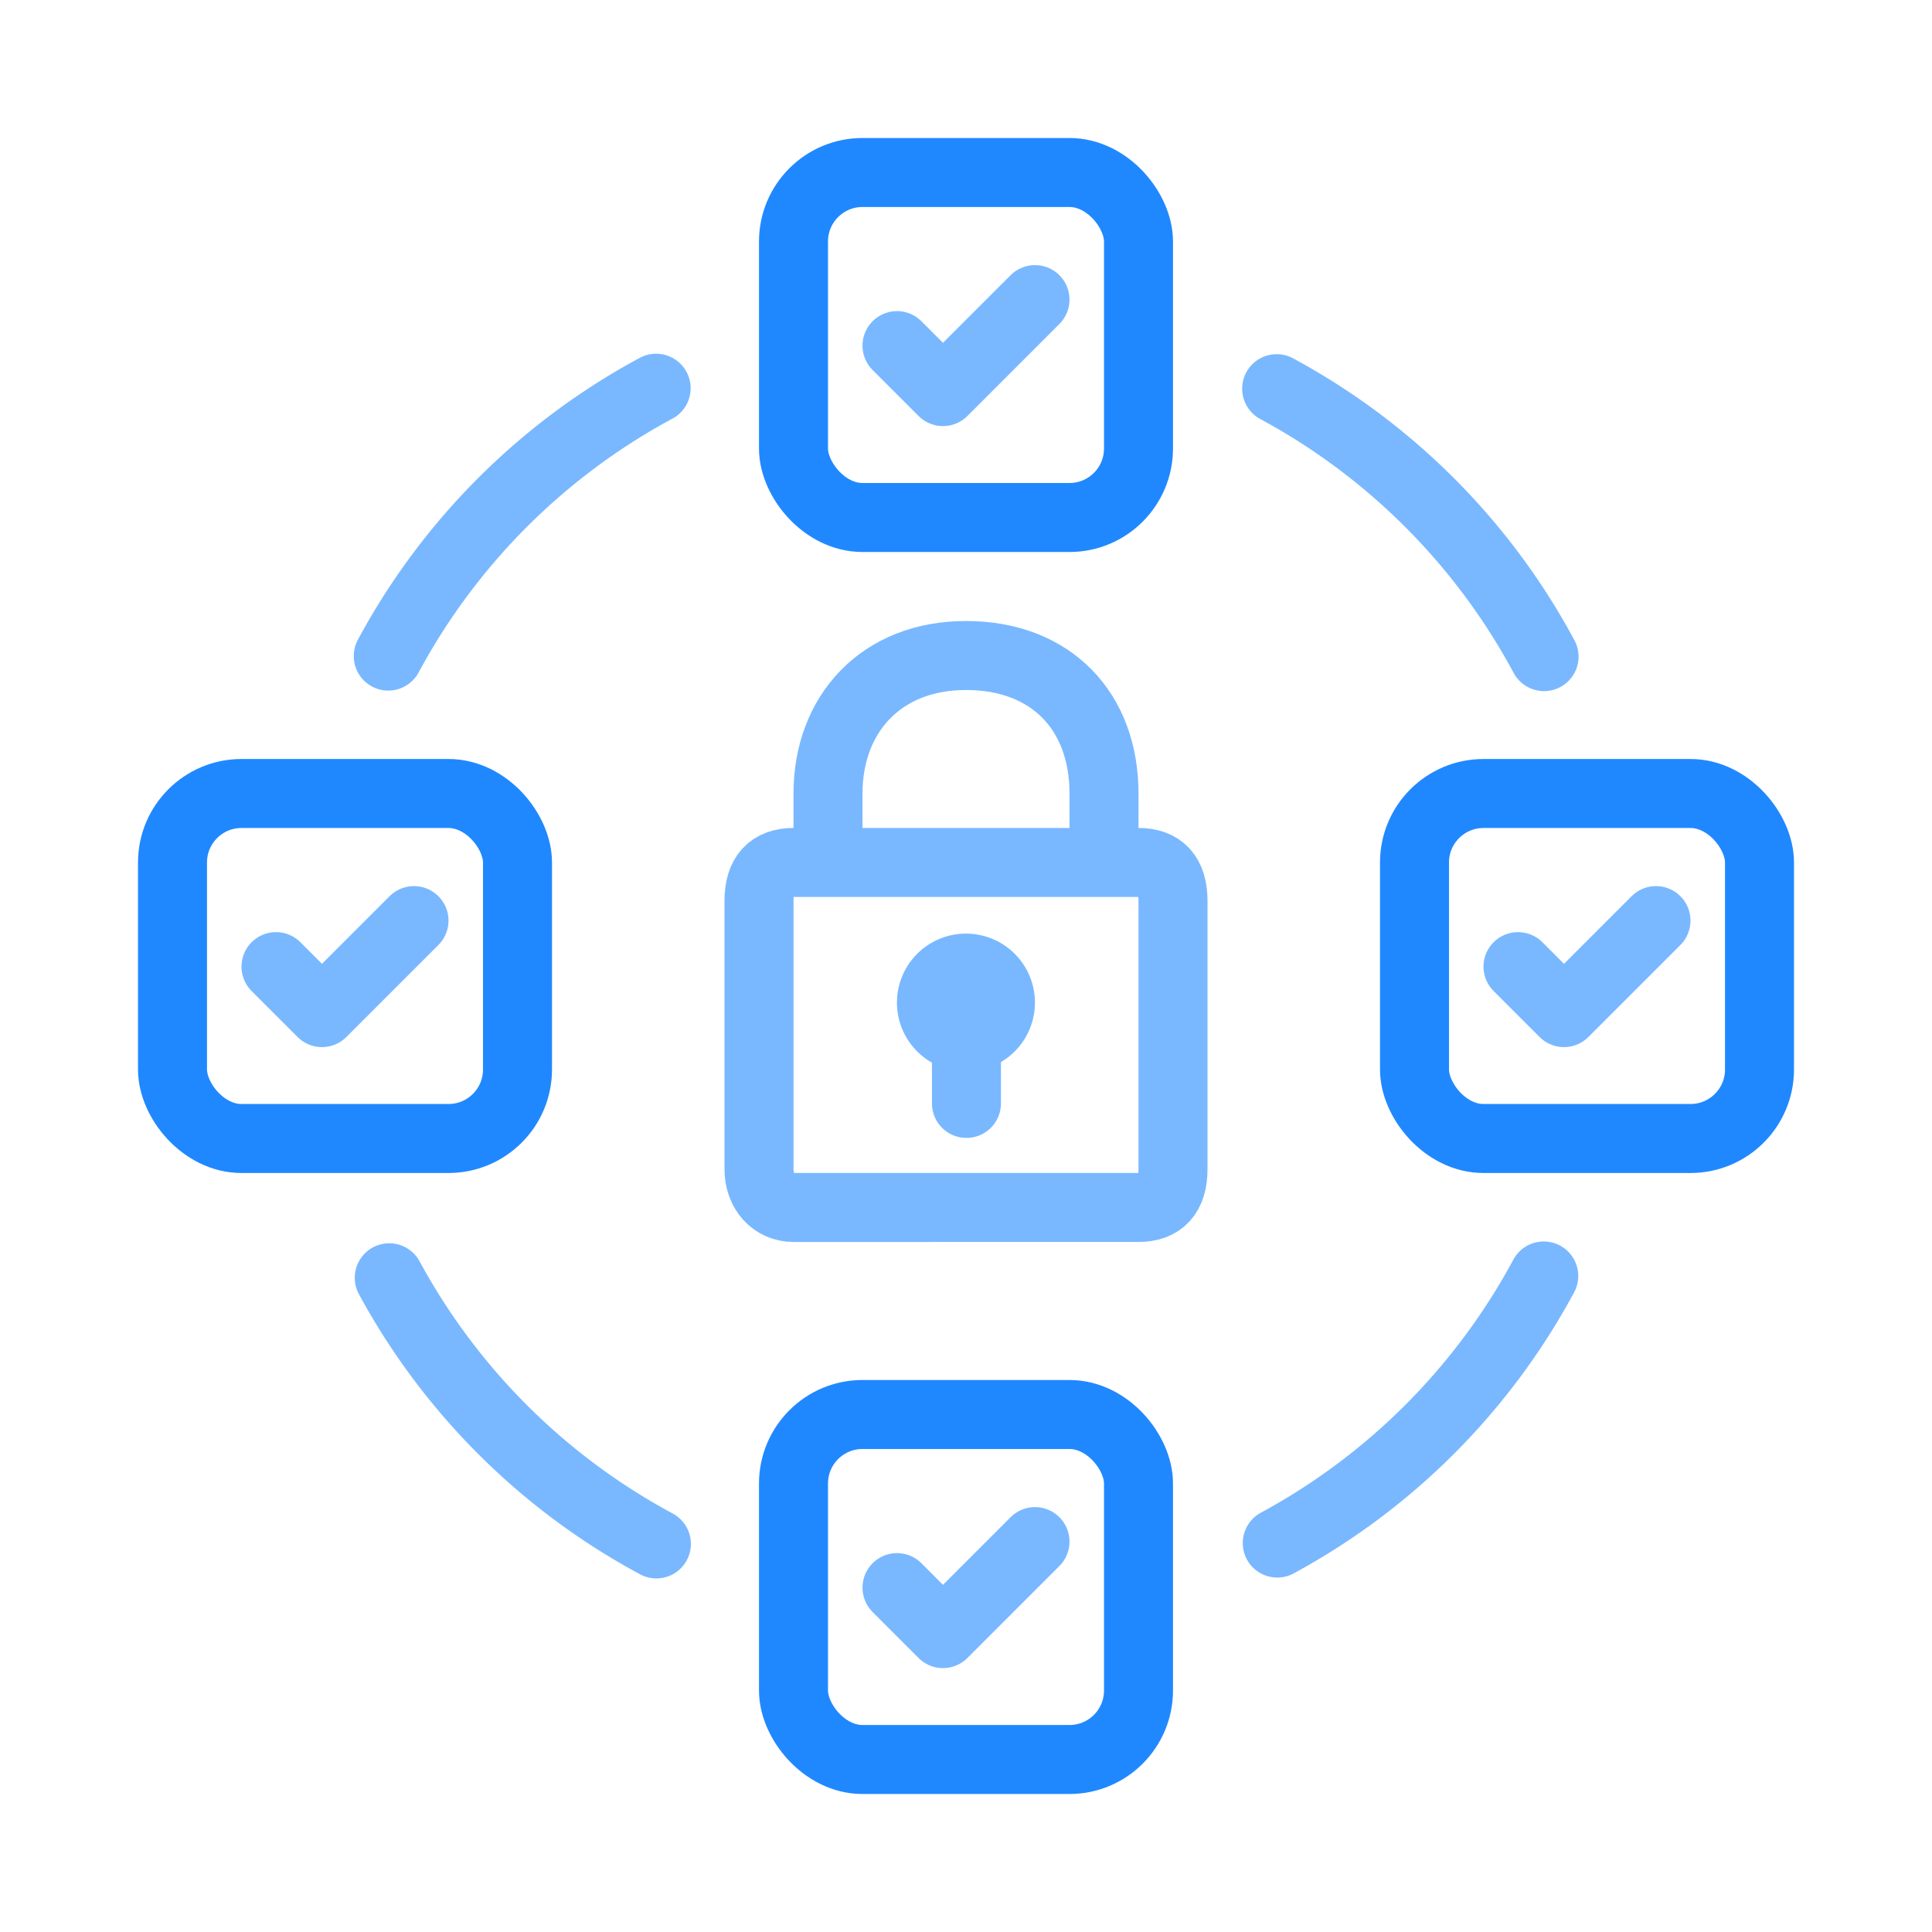
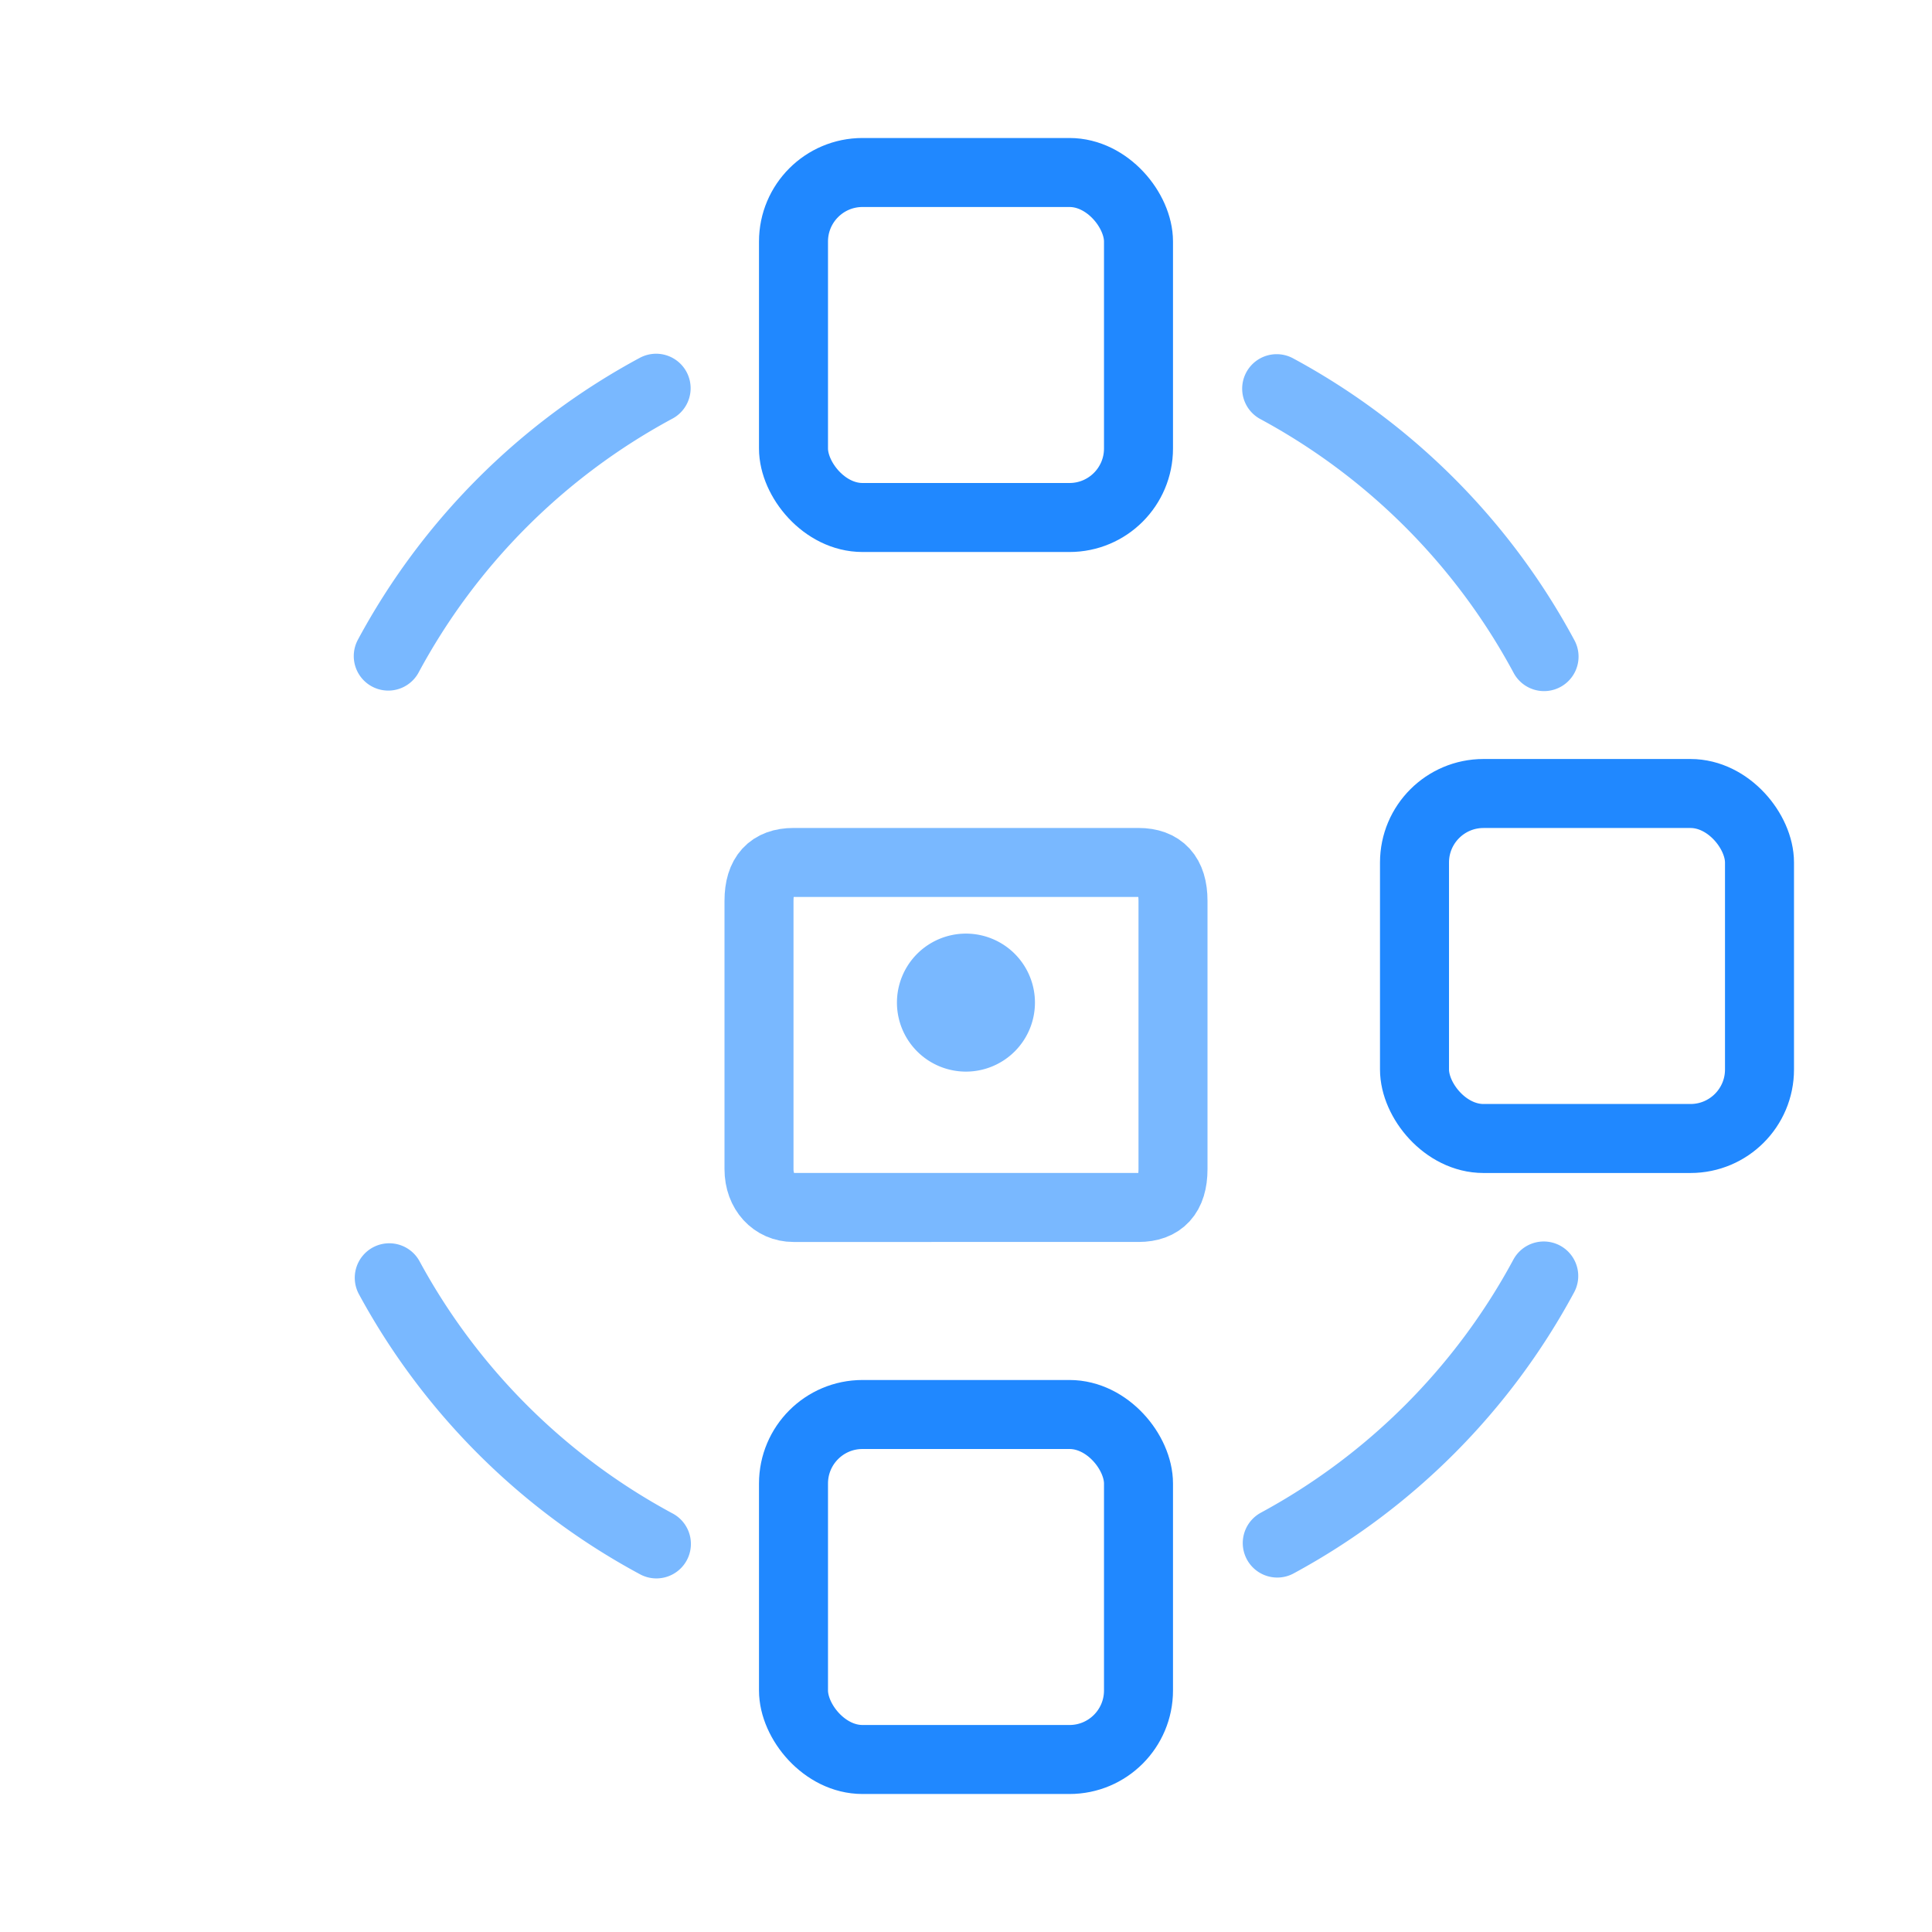
<svg xmlns="http://www.w3.org/2000/svg" width="56" height="56">
  <g transform="translate(5 5)" fill="none" fill-rule="evenodd">
    <g stroke="#79B8FF" stroke-linecap="round" stroke-linejoin="round" stroke-width="2">
-       <path d="M21 41.018l1.333 1.333L25 39.684M21 5.018l1.333 1.333L25 3.684M3 23.018l1.333 1.333L7 21.684M39 23.018l1.333 1.333L43 21.684" />
-     </g>
+       </g>
    <path d="M17 28.889V21.11c0-.748.345-1.111 1-1.111h10c.654 0 1 .363 1 1.111v7.778c0 .748-.346 1.111-1 1.111H18c-.569 0-1-.454-1-1.111z" stroke="#79B8FF" stroke-width="2" stroke-linecap="round" stroke-linejoin="round" />
-     <path d="M19 20v-2c0-2.297 1.533-4 4-4s4 1.614 4 4v2" stroke="#79B8FF" stroke-width="2" stroke-linejoin="round" />
    <path d="M24.998 24.016a2 2 0 11-3.999.001 2 2 0 013.999-.001z" fill="#79B8FF" />
-     <path stroke="#79B8FF" stroke-width="2" stroke-linecap="round" stroke-linejoin="round" d="M23.013 26.983v-1.709" />
    <rect stroke="#2088FF" stroke-width="2" x="18" width="10" height="10" rx="2" />
    <rect stroke="#2088FF" stroke-width="2" x="18" y="36" width="10" height="10" rx="2" />
-     <rect stroke="#2088FF" stroke-width="2" y="18" width="10" height="10" rx="2" />
    <rect stroke="#2088FF" stroke-width="2" x="36" y="18" width="10" height="10" rx="2" />
    <path d="M14.018 6.253a19.087 19.087 0 00-7.764 7.764m.029 18.02a19.088 19.088 0 007.743 7.714m17.996-.025a19.088 19.088 0 007.724-7.741m.009-17.953a19.087 19.087 0 00-7.75-7.766" stroke="#79B8FF" stroke-width="2" stroke-linecap="round" stroke-linejoin="round" />
  </g>
</svg>